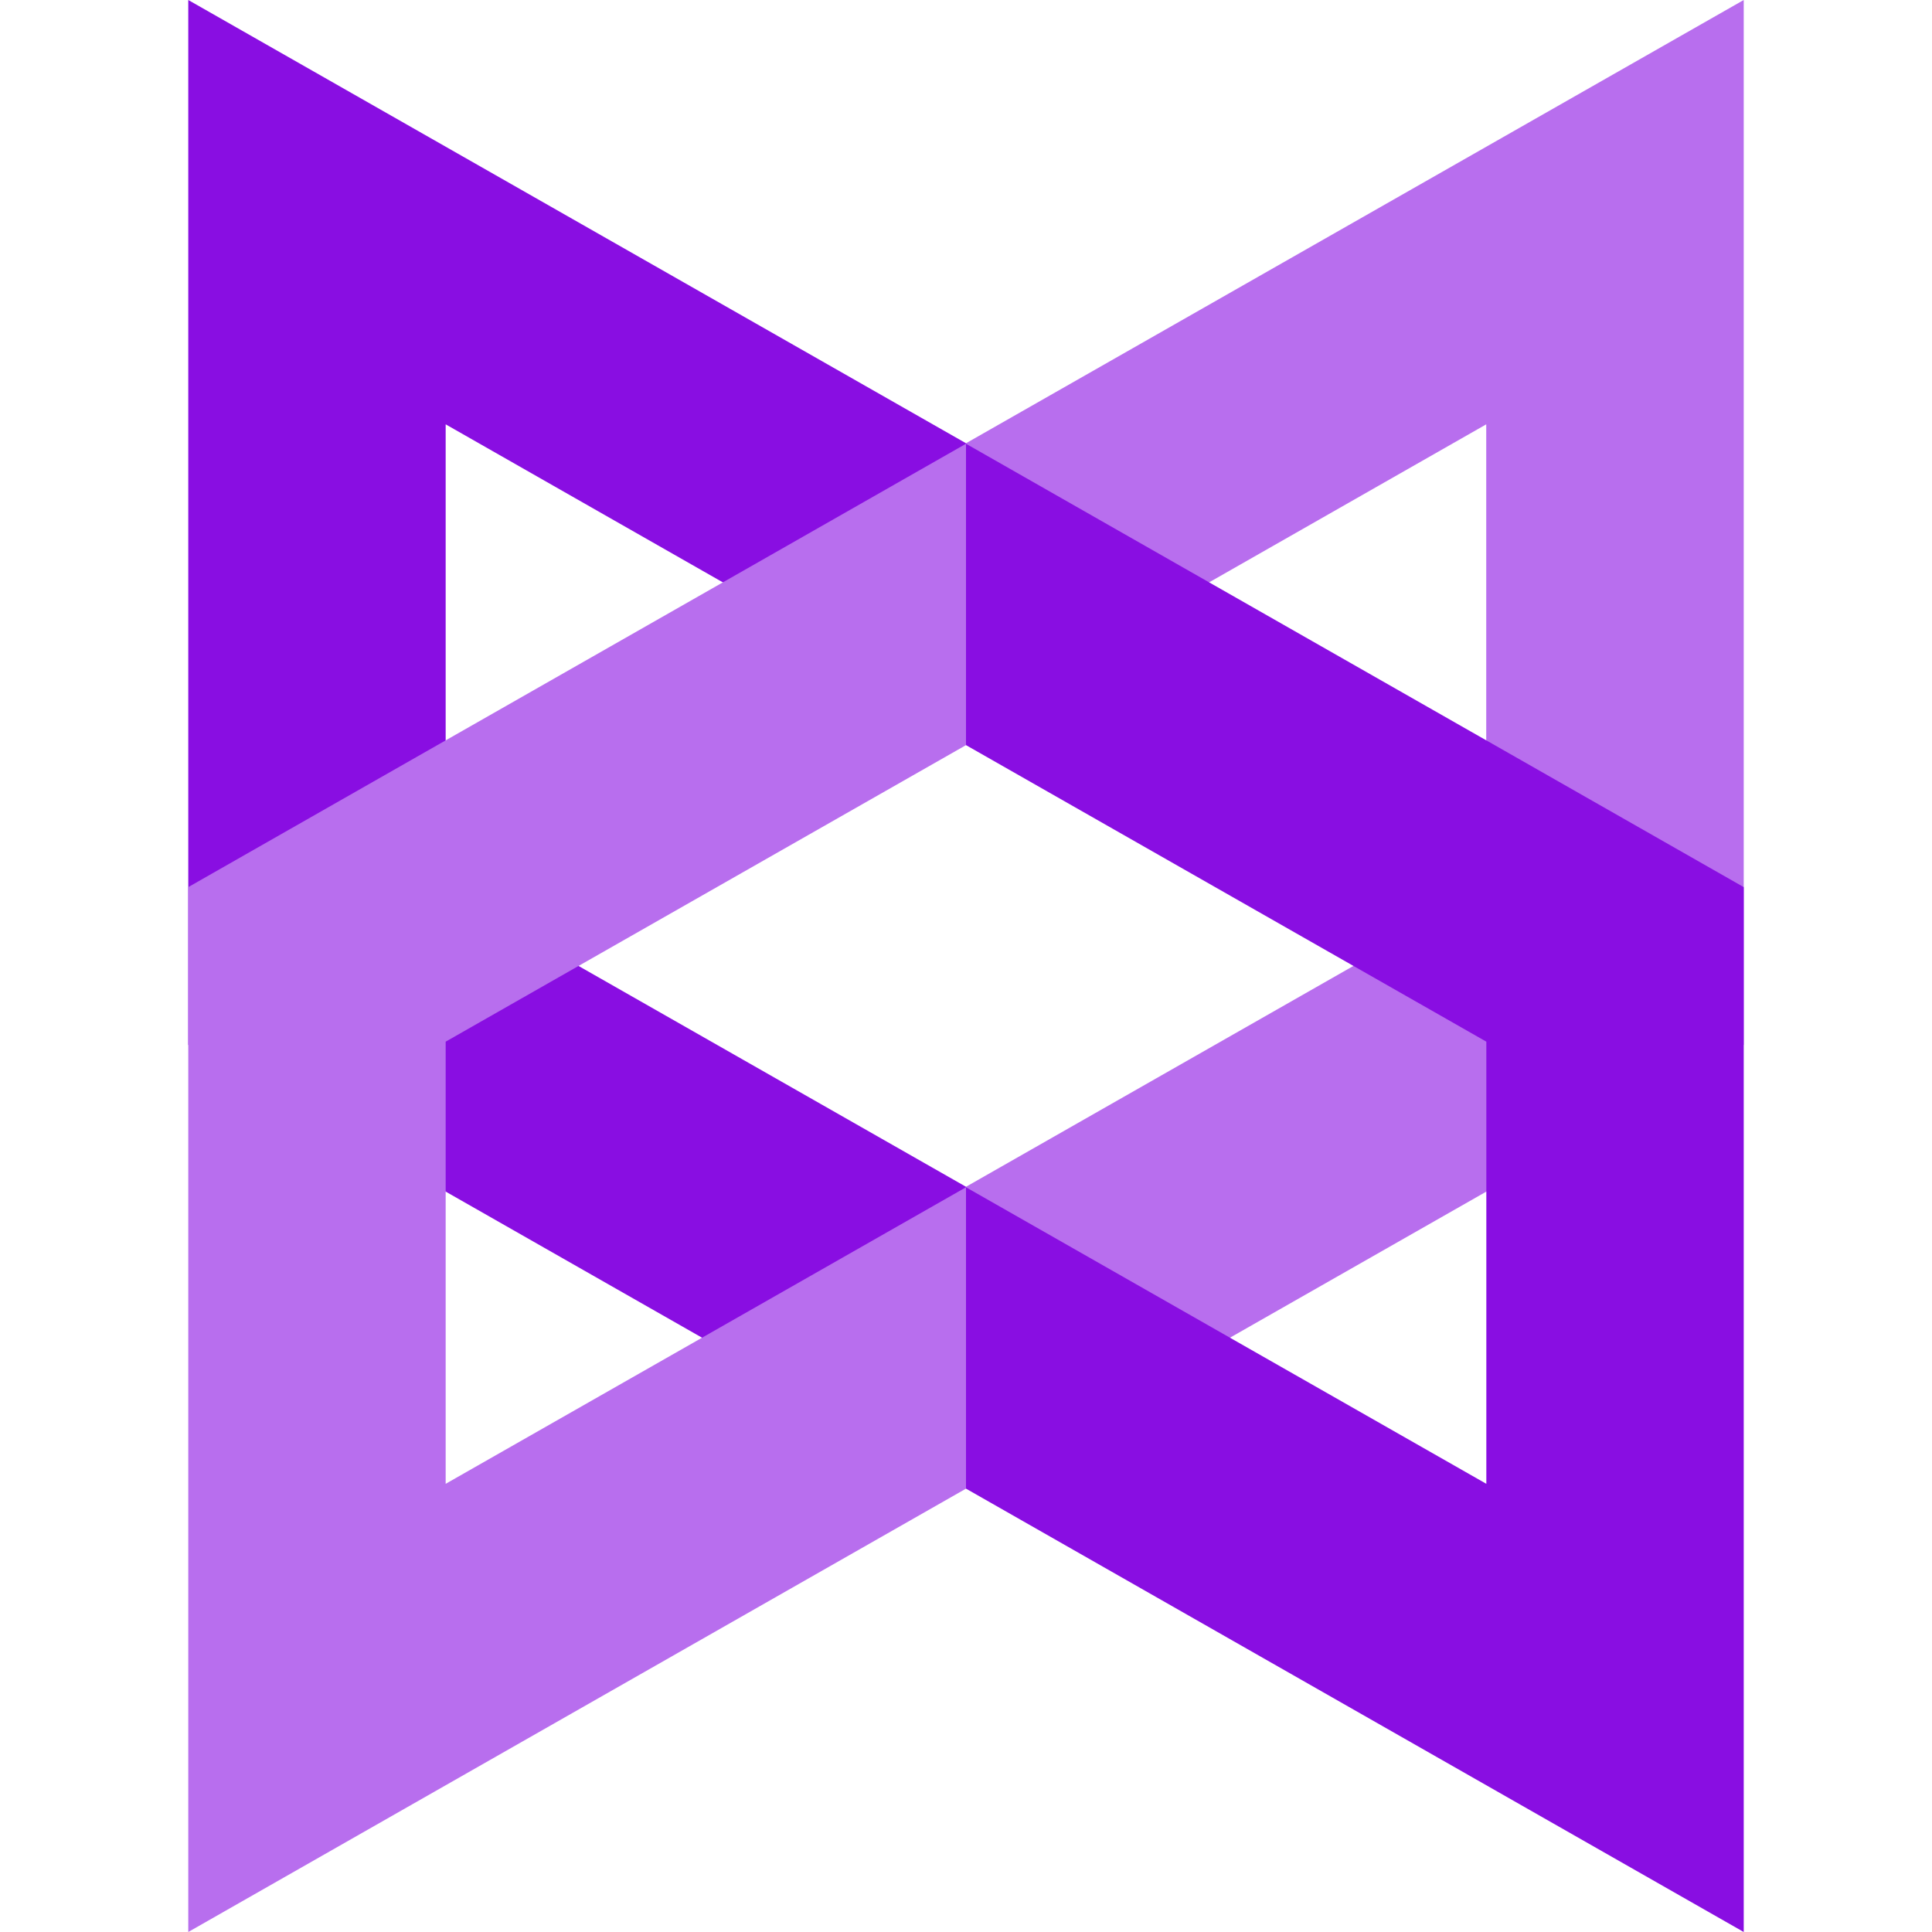
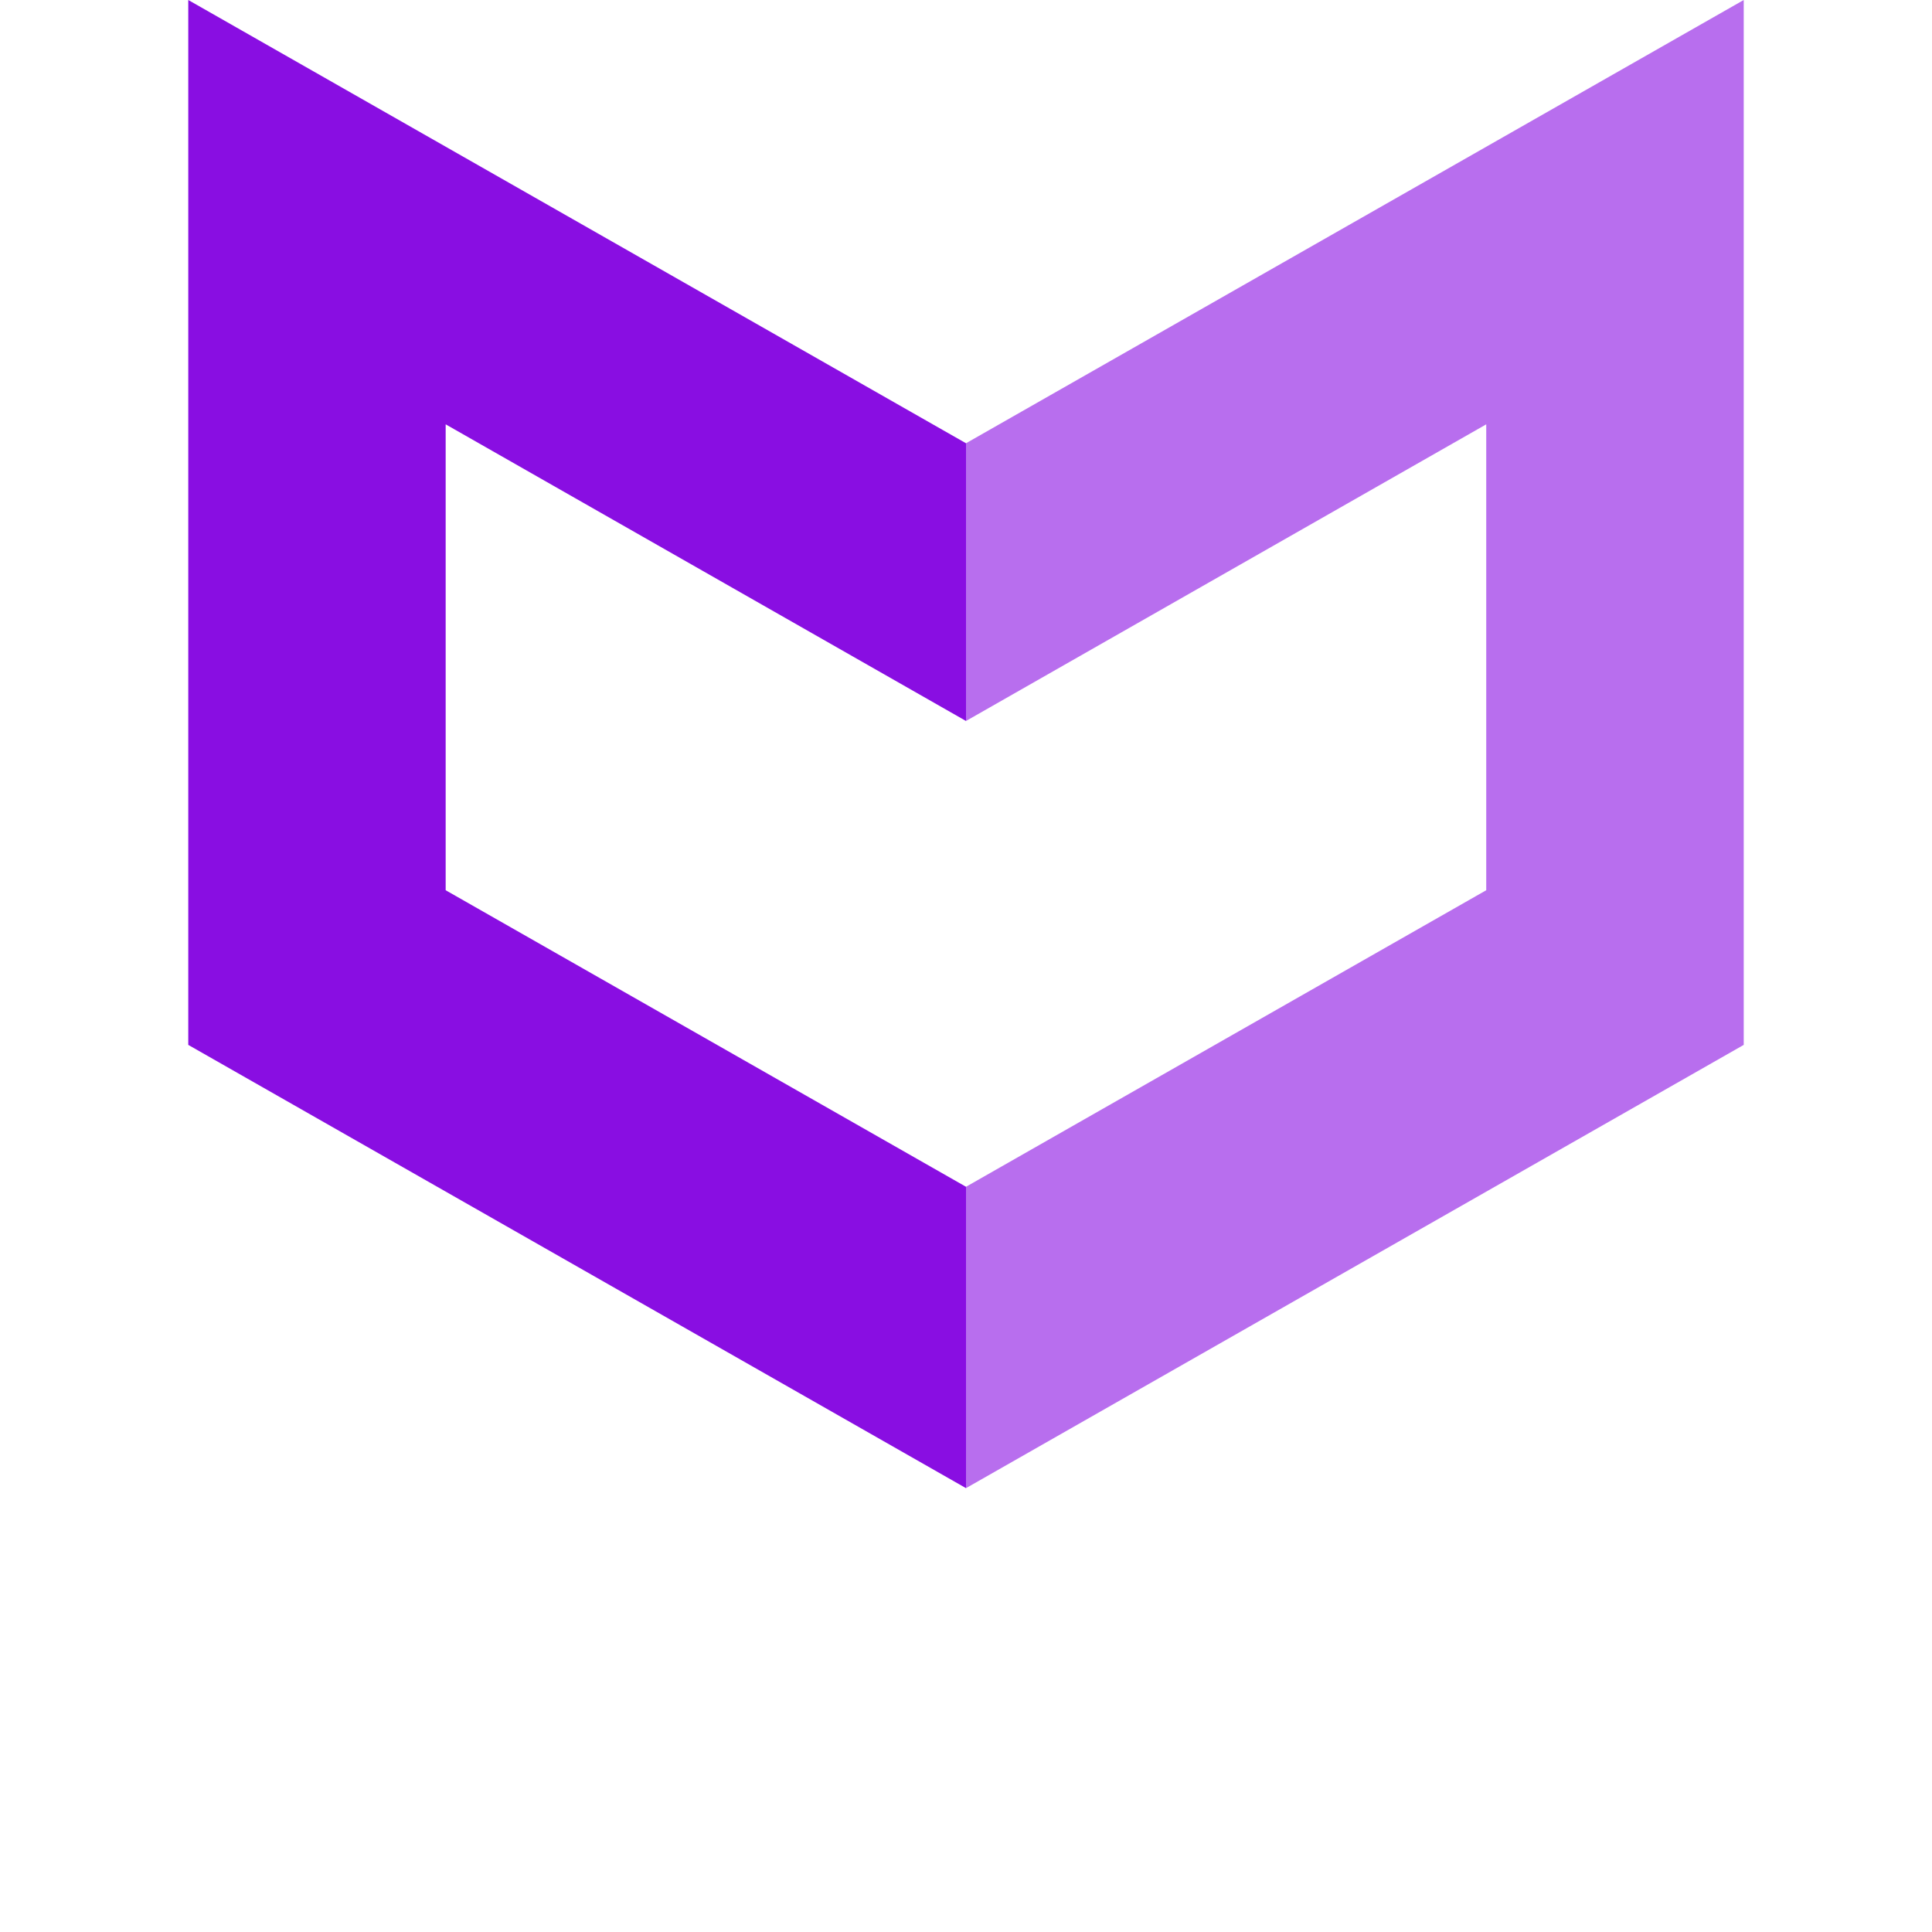
<svg xmlns="http://www.w3.org/2000/svg" version="1.1" id="Layer_1" x="0px" y="0px" viewBox="0 0 1920 1920" style="enable-background:new 0 0 1920 1920;" xml:space="preserve">
  <style type="text/css">
	.st0{fill:#890EE2;}
	.st1{fill:#B86EEE;}
</style>
  <g>
    <path class="st0" d="M187.1,0v1038.4L960,1478.9v-299.5L442.9,884.7v-463L960,716.5v-276L187.1,0L187.1,0z" />
    <path class="st1" d="M1732.9,0v1038.4L960,1478.9v-299.5l517-294.7v-463L960,716.5v-276L1732.9,0L1732.9,0z" />
-     <path class="st1" d="M187.1,1920V881.6L960,441v299.5l-517.1,294.7v439.4L960,1179.9v299.5L187.1,1920L187.1,1920z" />
-     <path class="st0" d="M1732.9,1920V881.6L960,441v299.5l517.1,294.7v439.4L960,1179.9v299.5L1732.9,1920L1732.9,1920z" />
  </g>
</svg>